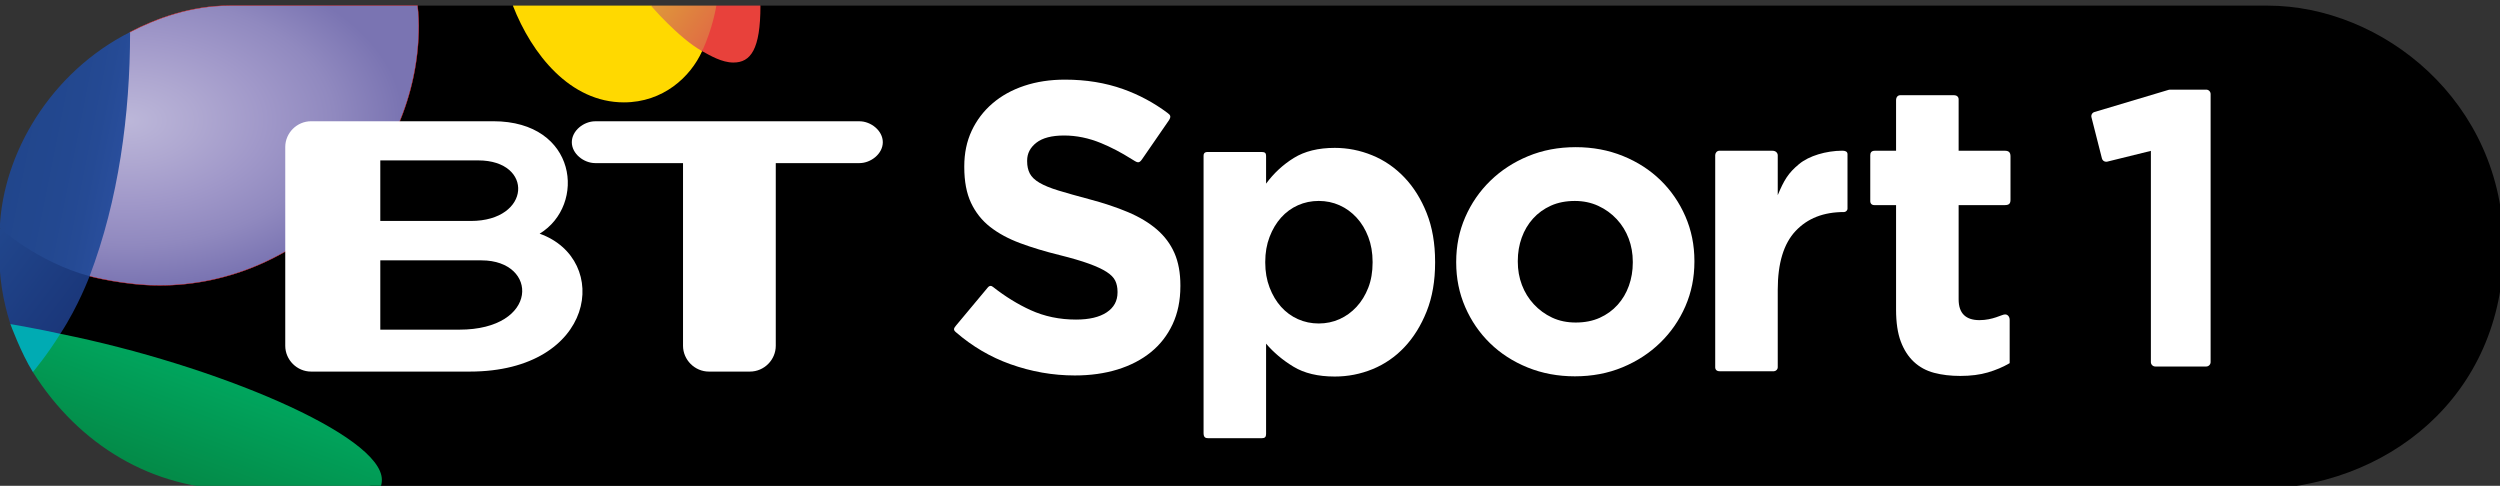
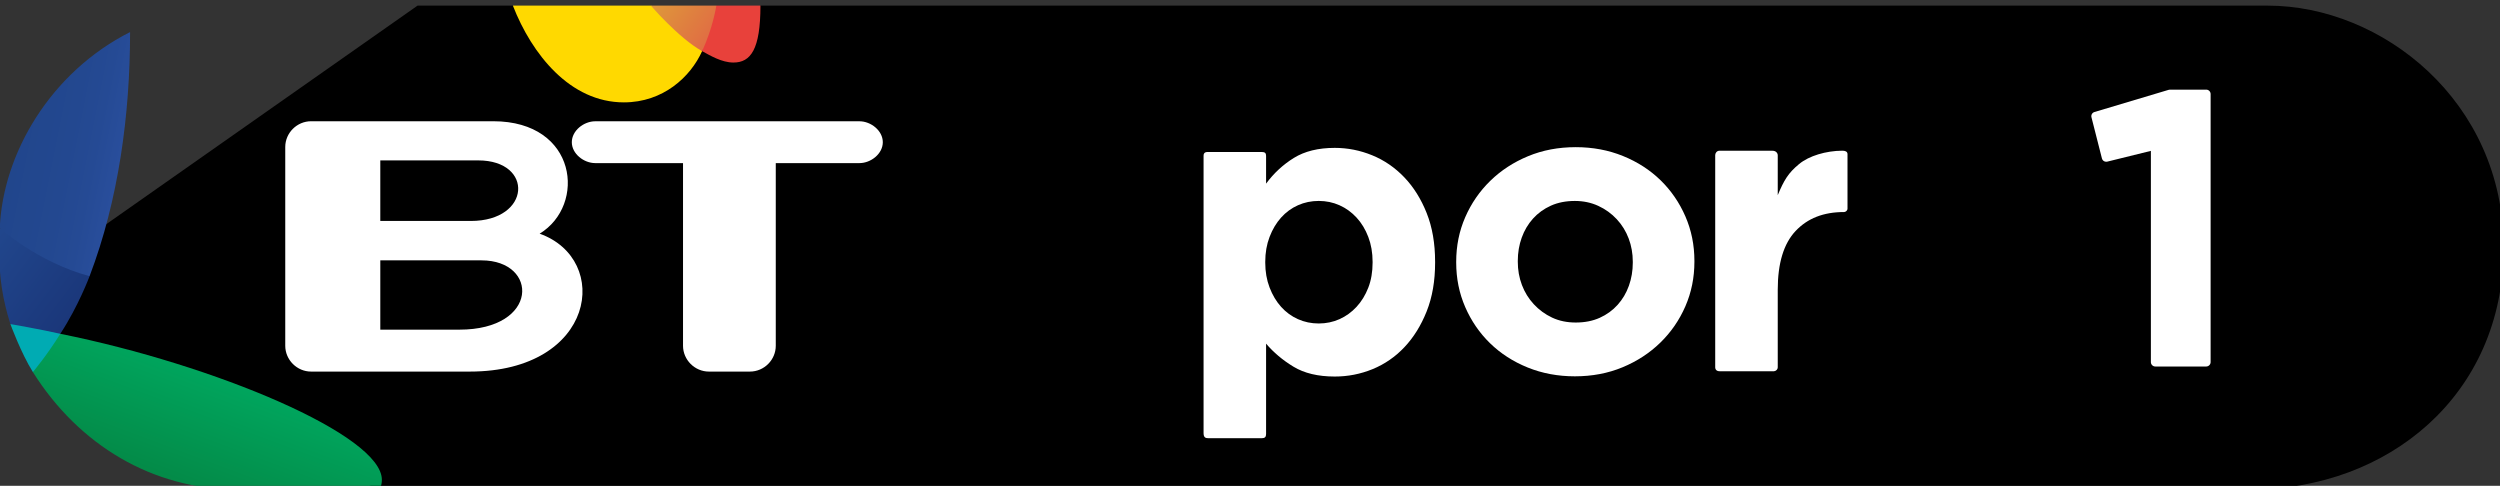
<svg xmlns="http://www.w3.org/2000/svg" xmlns:ns1="http://www.inkscape.org/namespaces/inkscape" xmlns:ns2="http://sodipodi.sourceforge.net/DTD/sodipodi-0.dtd" xmlns:xlink="http://www.w3.org/1999/xlink" width="1000" height="194.325" id="svg2" version="1.1" ns1:version="0.48.2 r9819" ns2:docname="BT_Sport 1.svg">
  <rect width="100%" height="100%" fill="#333333" stroke="none" />
  <defs id="defs4">
    <linearGradient id="linearGradient4640">
      <stop id="stop4642" offset="0" style="stop-color:#bcb7d9;stop-opacity:1" />
      <stop style="stop-color:#afa8d1;stop-opacity:1" offset="0.25" id="stop4644" />
      <stop style="stop-color:#a098c9;stop-opacity:1" offset="0.5" id="stop4646" />
      <stop style="stop-color:#9089bf;stop-opacity:1" offset="0.75" id="stop4648" />
      <stop id="stop4650" offset="1" style="stop-color:#7a74b2;stop-opacity:1" />
    </linearGradient>
    <linearGradient id="linearGradient4624">
      <stop style="stop-color:#21468c;stop-opacity:1;" offset="0" id="stop4626" />
      <stop id="stop4638" offset="0.25" style="stop-color:#22478e;stop-opacity:1;" />
      <stop id="stop4636" offset="0.5" style="stop-color:#234890;stop-opacity:1;" />
      <stop id="stop4634" offset="0.75" style="stop-color:#254a94;stop-opacity:1;" />
      <stop style="stop-color:#294e9c;stop-opacity:1" offset="1" id="stop4628" />
    </linearGradient>
    <linearGradient ns1:collect="always" id="linearGradient4616">
      <stop style="stop-color:#21468c;stop-opacity:1" offset="0" id="stop4618" />
      <stop style="stop-color:#1a3679;stop-opacity:1" offset="1" id="stop4620" />
    </linearGradient>
    <linearGradient ns1:collect="always" id="linearGradient4608">
      <stop style="stop-color:#de993a;stop-opacity:1" offset="0" id="stop4610" />
      <stop style="stop-color:#e06e43;stop-opacity:1" offset="1" id="stop4612" />
    </linearGradient>
    <linearGradient ns1:collect="always" id="linearGradient4600">
      <stop style="stop-color:#048745;stop-opacity:1" offset="0" id="stop4602" />
      <stop style="stop-color:#00a65e;stop-opacity:1" offset="1" id="stop4604" />
    </linearGradient>
    <ns1:perspective ns2:type="inkscape:persp3d" ns1:vp_x="0 : 526.18109 : 1" ns1:vp_y="0 : 1000 : 0" ns1:vp_z="744.09448 : 526.18109 : 1" ns1:persp3d-origin="372.04724 : 350.78739 : 1" id="perspective3467" />
    <ns1:perspective id="perspective3458" ns1:persp3d-origin="372.04724 : 350.78739 : 1" ns1:vp_z="744.09448 : 526.18109 : 1" ns1:vp_y="0 : 1000 : 0" ns1:vp_x="0 : 526.18109 : 1" ns2:type="inkscape:persp3d" />
    <clipPath id="clipPath2434" clipPathUnits="userSpaceOnUse">
      <path id="path2436" d="m 455.436,807.876 0,-51.966 105.822,0 0,51.966 -105.822,0" ns1:connector-curvature="0" />
    </clipPath>
    <clipPath id="clipPath2442" clipPathUnits="userSpaceOnUse">
      <path id="path2444" d="m 532.134,805.572 c 0.306,-0.792 -1.683,-2.304 -4.464,-3.384 -2.763,-1.08 -5.256,-1.314 -5.571,-0.522 -0.306,0.792 1.692,2.304 4.464,3.384 2.763,1.08 5.265,1.314 5.571,0.522" ns1:connector-curvature="0" />
    </clipPath>
    <linearGradient id="linearGradient2458" spreadMethod="pad" gradientTransform="matrix(10.095,0,0,-10.095,522.043,803.621)" gradientUnits="userSpaceOnUse" y2="0" x2="1" y1="0" x1="0">
      <stop id="stop2460" offset="0" style="stop-opacity:1;stop-color:#8f1455" />
      <stop id="stop2462" offset="0.039" style="stop-opacity:1;stop-color:#ed088a" />
      <stop id="stop2464" offset="0.438" style="stop-opacity:1;stop-color:#ed1795" />
      <stop id="stop2466" offset="1" style="stop-opacity:1;stop-color:#ed1795" />
    </linearGradient>
    <clipPath id="clipPath2474" clipPathUnits="userSpaceOnUse">
      <path id="path2476" d="m 557.964,786.564 c -0.144,-1.908 -0.936,-3.456 -2.331,-4.158 -2.664,-1.341 -6.498,0.9 -8.559,5.004 -1.269,2.511 -1.584,5.139 -1.026,7.101 0.225,-0.216 0.459,-0.432 0.693,-0.657 4.401,-4.077 8.811,-6.876 11.223,-7.29" ns1:connector-curvature="0" />
    </clipPath>
    <radialGradient id="radialGradient2490" spreadMethod="pad" gradientTransform="matrix(9.93,0,0,-9.93,550.903,792.789)" gradientUnits="userSpaceOnUse" r="1" cy="0" cx="0" fy="0" fx="0">
      <stop id="stop2492" offset="0" style="stop-opacity:1;stop-color:#fff980" />
      <stop id="stop2494" offset="0.809" style="stop-opacity:1;stop-color:#fedd03" />
      <stop id="stop2496" offset="1" style="stop-opacity:1;stop-color:#f1bc23" />
    </radialGradient>
    <clipPath id="clipPath2504" clipPathUnits="userSpaceOnUse">
      <path id="path2506" d="m 557.964,786.564 c -2.412,0.414 -6.822,3.213 -11.223,7.29 -0.234,0.225 -0.468,0.441 -0.693,0.657 0.351,1.251 1.053,2.241 2.088,2.763 2.664,1.341 6.498,-0.9 8.568,-5.013 0.981,-1.944 1.386,-3.969 1.26,-5.697" ns1:connector-curvature="0" />
    </clipPath>
    <linearGradient id="linearGradient2520" spreadMethod="pad" gradientTransform="matrix(11.944,0,0,-11.944,546.011,792.112)" gradientUnits="userSpaceOnUse" y2="0" x2="1" y1="0" x1="0">
      <stop id="stop2522" offset="0" style="stop-opacity:1;stop-color:#fedd03" />
      <stop id="stop2524" offset="1" style="stop-opacity:1;stop-color:#e06c42" />
    </linearGradient>
    <clipPath id="clipPath2532" clipPathUnits="userSpaceOnUse">
      <path id="path2534" d="m 557.964,786.564 c 0.126,1.728 -0.279,3.753 -1.26,5.697 -2.07,4.113 -5.904,6.354 -8.568,5.013 -1.035,-0.522 -1.737,-1.512 -2.088,-2.763 l 0,-0.009 0,0.009 c -5.319,5.103 -8.541,10.197 -7.245,11.592 0.288,0.306 0.783,0.414 1.431,0.324 9.405,-1.737 16.965,-8.757 19.485,-17.874 0.207,-0.756 0.162,-1.341 -0.162,-1.692 -0.315,-0.333 -0.864,-0.423 -1.593,-0.297" ns1:connector-curvature="0" />
    </clipPath>
    <clipPath id="clipPath2540" clipPathUnits="userSpaceOnUse">
      <path id="path2542" d="m 455.436,806.454 0,-49.509 104.409,0 0,49.509 -104.409,0" ns1:connector-curvature="0" />
    </clipPath>
    <linearGradient id="linearGradient2556" spreadMethod="pad" gradientTransform="matrix(5.902,10.223,10.223,-5.902,547.019,792.739)" gradientUnits="userSpaceOnUse" y2="0" x2="1" y1="0" x1="0">
      <stop id="stop2558" offset="0" style="stop-opacity:1;stop-color:#f14049" />
      <stop id="stop2560" offset="1" style="stop-opacity:1;stop-color:#d22027" />
    </linearGradient>
    <clipPath id="clipPath2568" clipPathUnits="userSpaceOnUse">
      <path id="path2570" d="m 535.338,767.367 c 6.21,0.333 11.133,5.472 11.133,11.763 0,6.507 -5.274,11.781 -11.781,11.781 -2.286,0 -4.41,-0.648 -6.219,-1.773 1.134,-1.584 2.241,-3.483 3.222,-5.751 1.962,-4.536 3.924,-10.8 3.645,-16.02" ns1:connector-curvature="0" />
    </clipPath>
    <radialGradient id="radialGradient2584" spreadMethod="pad" gradientTransform="matrix(17.865,0,0,-17.865,535.056,771.797)" gradientUnits="userSpaceOnUse" r="1" cy="0" cx="0" fy="-0.237" fx="-0.074">
      <stop id="stop2586" offset="0" style="stop-opacity:1;stop-color:#d1c2e6" />
      <stop id="stop2588" offset="1" style="stop-opacity:1;stop-color:#5d52ab" />
      <stop id="stop2590" offset="1" style="stop-opacity:1;stop-color:#5d52ab" />
    </radialGradient>
    <clipPath id="clipPath2598" clipPathUnits="userSpaceOnUse">
-       <path id="path2600" d="m 526.554,762.804 c 1.881,0.693 5.013,1.278 8.361,1.638 0.09,0.396 0.171,0.819 0.243,1.26 0.09,0.54 0.144,1.098 0.18,1.665 -0.216,-0.009 -0.432,-0.018 -0.648,-0.018 -6.516,0 -11.781,5.274 -11.781,11.781 0,4.23 2.232,7.929 5.562,10.008 -2.556,3.618 -5.202,5.589 -6.552,6.372 -2.376,1.386 -6.093,2.331 -8.505,-2.412 -1.701,-3.348 -2.628,-7.155 -2.628,-11.169 0,-9.909 5.769,-18.477 14.148,-22.509 -1.719,0.855 -2.349,1.917 1.62,3.384" ns1:connector-curvature="0" />
-     </clipPath>
+       </clipPath>
    <radialGradient id="radialGradient2614" spreadMethod="pad" gradientTransform="matrix(26.839,0,0,-26.839,524.543,786.055)" gradientUnits="userSpaceOnUse" r="1" cy="0" cx="0" fy="0" fx="0">
      <stop id="stop2616" offset="0" style="stop-opacity:1;stop-color:#66b4e2" />
      <stop id="stop2618" offset="0.596" style="stop-opacity:1;stop-color:#4261b3" />
      <stop id="stop2620" offset="0.916" style="stop-opacity:1;stop-color:#253a78" />
      <stop id="stop2622" offset="1" style="stop-opacity:1;stop-color:#253a78" />
    </radialGradient>
    <clipPath id="clipPath2630" clipPathUnits="userSpaceOnUse">
      <path id="path2632" d="m 522.909,779.13 c 0,-6.507 5.265,-11.781 11.781,-11.781 0.216,0 0.432,0.009 0.648,0.018 0.279,5.22 -1.683,11.484 -3.645,16.02 -0.981,2.268 -2.088,4.167 -3.222,5.751 -3.33,-2.079 -5.562,-5.778 -5.562,-10.008" ns1:connector-curvature="0" />
    </clipPath>
    <radialGradient id="radialGradient2646" spreadMethod="pad" gradientTransform="matrix(19.24,0,0,-19.24,525.518,785.983)" gradientUnits="userSpaceOnUse" r="1" cy="0" cx="0" fy="0" fx="0">
      <stop id="stop2648" offset="0" style="stop-opacity:1;stop-color:#5c93d0" />
      <stop id="stop2650" offset="1" style="stop-opacity:1;stop-color:#3a4ea7" />
    </radialGradient>
    <clipPath id="clipPath2658" clipPathUnits="userSpaceOnUse">
      <path id="path2660" d="m 546.696,764.523 c -2.835,0.477 -7.488,0.378 -11.781,-0.081 -1.593,-7.029 -5.886,-6.723 -8.334,-5.751 -0.558,0.225 -1.071,0.45 -1.611,0.702 3.249,-1.593 6.921,-2.448 10.791,-2.448 5.274,0 10.161,1.638 14.193,4.419 1.557,1.08 1.764,2.322 -3.258,3.159" ns1:connector-curvature="0" />
    </clipPath>
    <linearGradient id="linearGradient2674" spreadMethod="pad" gradientTransform="matrix(0,8.556,8.556,0,537.948,756.849)" gradientUnits="userSpaceOnUse" y2="0" x2="1" y1="0" x1="0">
      <stop id="stop2676" offset="0" style="stop-opacity:1;stop-color:#055e27" />
      <stop id="stop2678" offset="1" style="stop-opacity:1;stop-color:#32b667" />
    </linearGradient>
    <clipPath id="clipPath2686" clipPathUnits="userSpaceOnUse">
      <path id="path2688" d="m 534.915,764.442 c -3.348,-0.36 -6.48,-0.945 -8.361,-1.638 -3.969,-1.467 -3.339,-2.529 -1.62,-3.384 0.54,-0.261 1.089,-0.504 1.647,-0.729 2.448,-0.972 6.741,-1.278 8.334,5.751" ns1:connector-curvature="0" />
    </clipPath>
    <linearGradient id="linearGradient2702" spreadMethod="pad" gradientTransform="matrix(2.92,8.022,8.022,-2.92,527.688,758.156)" gradientUnits="userSpaceOnUse" y2="0" x2="1" y1="0" x1="0">
      <stop id="stop2704" offset="0" style="stop-opacity:1;stop-color:#165154" />
      <stop id="stop2706" offset="0.545" style="stop-opacity:1;stop-color:#24ada7" />
      <stop id="stop2708" offset="0.545" style="stop-opacity:1;stop-color:#24ada7" />
      <stop id="stop2710" offset="1" style="stop-opacity:1;stop-color:#42c0c6" />
    </linearGradient>
    <linearGradient ns1:collect="always" xlink:href="#linearGradient4600" id="linearGradient4606" x1="-327.655" y1="1289.468" x2="-295.916" y2="1204.521" gradientUnits="userSpaceOnUse" />
    <linearGradient ns1:collect="always" xlink:href="#linearGradient4608" id="linearGradient4614" x1="18.977" y1="949.39" x2="57.097" y2="975.958" gradientUnits="userSpaceOnUse" />
    <linearGradient ns1:collect="always" xlink:href="#linearGradient4616" id="linearGradient4622" x1="-438.273" y1="1107.905" x2="-374.096" y2="1156.446" gradientUnits="userSpaceOnUse" />
    <linearGradient ns1:collect="always" xlink:href="#linearGradient4624" id="linearGradient4630" x1="-431.039" y1="1065.431" x2="-358.46" y2="1079.9" gradientUnits="userSpaceOnUse" />
    <radialGradient ns1:collect="always" xlink:href="#linearGradient4640" id="radialGradient4632" cx="-349.125" cy="1025.127" fx="-349.125" fy="1025.127" r="124.921" gradientTransform="matrix(0.005,0.934,-1.55,0.009,1241.898,1347.217)" gradientUnits="userSpaceOnUse" />
    <radialGradient ns1:collect="always" xlink:href="#linearGradient4640" id="radialGradient4671" gradientUnits="userSpaceOnUse" gradientTransform="matrix(0.005,0.934,-1.55,0.009,1241.898,1347.217)" cx="-349.125" cy="1025.127" fx="-349.125" fy="1025.127" r="124.921" />
    <linearGradient ns1:collect="always" xlink:href="#linearGradient4624" id="linearGradient4673" gradientUnits="userSpaceOnUse" x1="-431.039" y1="1065.431" x2="-358.46" y2="1079.9" />
    <linearGradient ns1:collect="always" xlink:href="#linearGradient4616" id="linearGradient4675" gradientUnits="userSpaceOnUse" x1="-438.273" y1="1107.905" x2="-374.096" y2="1156.446" />
    <linearGradient ns1:collect="always" xlink:href="#linearGradient4600" id="linearGradient4677" gradientUnits="userSpaceOnUse" x1="-327.655" y1="1289.468" x2="-295.916" y2="1204.521" />
    <linearGradient ns1:collect="always" xlink:href="#linearGradient4608" id="linearGradient4679" gradientUnits="userSpaceOnUse" x1="18.977" y1="949.39" x2="57.097" y2="975.958" />
    <clipPath clipPathUnits="userSpaceOnUse" id="clipPath5812">
      <path ns1:connector-curvature="0" d="m 0,0 697.323,0 0,558.425 L 0,558.425 0,0 z" id="path5814" />
    </clipPath>
    <radialGradient ns1:collect="always" xlink:href="#linearGradient4640" id="radialGradient6735" gradientUnits="userSpaceOnUse" gradientTransform="matrix(0.005,0.934,-1.55,0.009,1241.898,1347.217)" cx="-349.125" cy="1025.127" fx="-349.125" fy="1025.127" r="124.921" />
    <linearGradient ns1:collect="always" xlink:href="#linearGradient4624" id="linearGradient6737" gradientUnits="userSpaceOnUse" x1="-431.039" y1="1065.431" x2="-358.46" y2="1079.9" />
    <linearGradient ns1:collect="always" xlink:href="#linearGradient4616" id="linearGradient6739" gradientUnits="userSpaceOnUse" x1="-438.273" y1="1107.905" x2="-374.096" y2="1156.446" />
    <linearGradient ns1:collect="always" xlink:href="#linearGradient4600" id="linearGradient6741" gradientUnits="userSpaceOnUse" x1="-327.655" y1="1289.468" x2="-295.916" y2="1204.521" />
    <linearGradient ns1:collect="always" xlink:href="#linearGradient4608" id="linearGradient6743" gradientUnits="userSpaceOnUse" x1="18.977" y1="949.39" x2="57.097" y2="975.958" />
  </defs>
  <ns2:namedview id="base" pagecolor="#ffffff" bordercolor="#666666" borderopacity="1.0" ns1:pageopacity="0.0" ns1:pageshadow="2" ns1:zoom="0.2678125" ns1:cx="1006.8669" ns1:cy="-468.14318" ns1:document-units="px" ns1:current-layer="g6711" showgrid="false" fit-margin-left="0.5" fit-margin-top="0.5" fit-margin-bottom="0.5" fit-margin-right="0.5" ns1:window-width="1920" ns1:window-height="1028" ns1:window-x="-8" ns1:window-y="-8" ns1:window-maximized="1">
    <ns1:grid type="xygrid" id="grid2996" empspacing="5" visible="true" enabled="true" snapvisiblegridlinesonly="true" />
  </ns2:namedview>
  <g ns1:label="Layer 1" ns1:groupmode="layer" id="layer1" transform="translate(-101.729,-454.213)">
    <g id="g6711" transform="matrix(4.553,0,0,4.553,-363.26,-2302.724)">
      <g transform="matrix(0.125,0,0,0.125,156.936,487.315)" id="g4652">
        <path ns2:nodetypes="cccccccccccc" ns1:connector-curvature="0" id="path4576" d="m -172,1289.603 -238,-105 30,-70 235,-165 67,0 63,26 100,-17 11,-9 1059.336,0 c 80.373,0 165.857,67.22 165.857,170 0,104.54 -82.208,170 -177,170 z" style="fill:#000000;fill-opacity:1;stroke:none" />
-         <path ns2:nodetypes="ccccccccccccccccccccccssscccccccccsccccccssssccc" d="m 391.151,1146.864 0,-0.582 c -1.5e-4,-8.853 -1.395,-16.457 -4.186,-22.811 -2.791,-6.354 -6.93,-11.888 -12.417,-16.602 -5.487,-4.714 -12.226,-8.756 -20.215,-12.126 -7.99,-3.369 -17.084,-6.402 -27.283,-9.099 -8.665,-2.309 -15.837,-4.33 -21.515,-6.063 -5.678,-1.733 -10.153,-3.562 -13.426,-5.486 -3.272,-1.924 -5.534,-4.089 -6.785,-6.495 -1.251,-2.405 -1.877,-5.245 -1.877,-8.517 l 0,-0.582 c -7e-5,-5.005 2.165,-9.193 6.495,-12.562 4.33,-3.369 10.827,-5.054 19.493,-5.054 8.659,2e-4 17.32,1.782 25.983,5.345 6.993,2.877 14.113,6.598 21.36,11.165 3.653,2.127 5.001,3.811 7.414,0.224 l 18.87,-27.366 c 1.841,-2.83 1.001,-3.819 -1.091,-5.34 -9.544,-7.114 -19.911,-12.666 -31.101,-16.654 -12.42,-4.426 -26.04,-6.64 -40.863,-6.64 -10.393,3e-4 -19.92,1.444 -28.583,4.331 -8.663,2.888 -16.122,7.027 -22.379,12.417 -6.257,5.39 -11.118,11.791 -14.584,19.202 -3.466,7.411 -5.199,15.737 -5.199,24.978 l 0,0.573 c 0,10.011 1.588,18.386 4.763,25.124 3.175,6.739 7.652,12.37 13.43,16.893 5.778,4.524 12.806,8.326 21.083,11.408 8.278,3.081 17.516,5.873 27.715,8.376 8.471,2.115 15.354,4.135 20.647,6.058 5.293,1.924 9.432,3.85 12.416,5.777 2.984,1.927 5.007,3.996 6.067,6.208 1.06,2.212 1.59,4.763 1.591,7.654 l 0,0.582 c -1.4e-4,5.963 -2.551,10.629 -7.653,13.998 -5.102,3.369 -12.274,5.054 -21.515,5.054 -11.55,10e-5 -22.186,-2.213 -31.909,-6.64 -8.968,-4.083 -17.729,-9.477 -26.282,-16.181 -1.177,-0.98 -2.46,-1.337 -3.806,0.256 l -22.348,26.77 c -1.582,1.897 -2.085,2.997 -0.11,4.651 11.557,10.002 24.308,17.494 38.252,22.477 14.822,5.296 29.935,7.944 45.339,7.944 10.974,0 20.985,-1.397 30.032,-4.19 9.047,-2.793 16.843,-6.837 23.388,-12.13 6.544,-5.293 11.645,-11.838 15.303,-19.634 3.657,-7.796 5.485,-16.699 5.486,-26.71 z" style="font-size:40px;font-style:normal;font-variant:normal;font-weight:bold;font-stretch:normal;line-height:125%;letter-spacing:0px;word-spacing:0px;fill:#ffffff;fill-opacity:1;stroke:none;font-family:Gotham;-inkscape-font-specification:Gotham Bold" id="path4566" ns1:connector-curvature="0" />
        <path ns2:nodetypes="ccccccccccccccccccsccccccccsccccccssccccccc" d="m 570.175,1130.222 0,-0.583 c -2.2e-4,-12.908 -1.976,-24.323 -5.928,-34.247 -3.952,-9.923 -9.203,-18.306 -15.754,-25.148 -6.551,-6.842 -14.066,-11.996 -22.546,-15.463 -8.48,-3.466 -17.248,-5.2 -26.304,-5.2 -11.561,2e-4 -21.148,2.36 -28.76,7.079 -7.612,4.719 -14.115,10.739 -19.507,18.061 l 0,-19.576 c 0,-1.827 -0.764,-2.678 -2.995,-2.678 l -38.165,0 c -2.607,0 -2.776,1.768 -2.776,2.742 l 0,194.738 c 0,3.115 1.253,3.696 3.439,3.696 l 37.376,0 c 2.251,0 3.122,-0.844 3.122,-2.97 l 0,-63.512 c 5.204,6.169 11.611,11.566 19.221,16.191 7.609,4.625 17.292,6.938 29.047,6.938 9.25,0 18.115,-1.735 26.595,-5.204 8.48,-3.469 15.946,-8.624 22.4,-15.463 6.454,-6.839 11.657,-15.222 15.608,-25.148 3.952,-9.926 5.927,-21.343 5.928,-34.251 z m -43.936,0 c -1.5e-4,6.551 -1.012,12.428 -3.034,17.633 -2.023,5.204 -4.769,9.684 -8.239,13.438 -3.47,3.755 -7.468,6.645 -11.996,8.671 -4.528,2.026 -9.394,3.039 -14.598,3.039 -5.199,0 -10.063,-1.013 -14.594,-3.039 -4.531,-2.026 -8.481,-4.916 -11.851,-8.671 -3.37,-3.755 -6.067,-8.283 -8.093,-13.584 -2.026,-5.301 -3.039,-11.13 -3.039,-17.487 l 0,-0.583 c -7e-5,-6.357 1.013,-12.184 3.039,-17.483 2.026,-5.298 4.723,-9.826 8.093,-13.584 3.369,-3.757 7.32,-6.648 11.851,-8.671 4.531,-2.023 9.396,-3.034 14.594,-3.034 5.204,0 10.07,1.012 14.598,3.034 4.528,2.023 8.527,4.913 11.996,8.671 3.469,3.758 6.216,8.286 8.239,13.584 2.023,5.298 3.034,11.126 3.034,17.483 z" style="font-size:40px;font-style:normal;font-variant:normal;font-weight:bold;font-stretch:normal;line-height:125%;letter-spacing:0px;word-spacing:0px;fill:#ffffff;fill-opacity:1;stroke:none;font-family:Gotham;-inkscape-font-specification:Gotham Bold" id="path4568" ns1:connector-curvature="0" />
        <path d="m 752.424,1129.61 0,-0.582 c -1.5e-4,-11.158 -2.117,-21.597 -6.351,-31.316 -4.234,-9.719 -10.056,-18.186 -17.464,-25.401 -7.409,-7.215 -16.213,-12.89 -26.414,-17.028 -10.201,-4.137 -21.265,-6.206 -33.193,-6.206 -12.127,10e-5 -23.29,2.116 -33.488,6.347 -10.198,4.231 -19.05,10.004 -26.555,17.319 -7.505,7.315 -13.375,15.83 -17.609,25.546 -4.234,9.717 -6.351,20.157 -6.351,31.321 l 0,0.572 c 0,11.164 2.117,21.606 6.351,31.325 4.234,9.719 10.056,18.186 17.464,25.401 7.408,7.215 16.213,12.891 26.414,17.028 10.201,4.137 21.265,6.206 33.193,6.206 12.127,0 23.29,-2.117 33.488,-6.351 10.198,-4.234 19.05,-10.007 26.555,-17.319 7.505,-7.311 13.375,-15.827 17.609,-25.546 4.234,-9.719 6.351,-20.158 6.351,-31.316 z m -43.306,0.572 c -7e-5,5.779 -0.913,11.217 -2.74,16.314 -1.827,5.098 -4.472,9.571 -7.937,13.421 -3.465,3.85 -7.651,6.881 -12.557,9.095 -4.907,2.214 -10.534,3.321 -16.883,3.321 -6.161,0 -11.694,-1.155 -16.601,-3.466 -4.907,-2.311 -9.188,-5.438 -12.844,-9.382 -3.656,-3.943 -6.447,-8.466 -8.373,-13.566 -1.926,-5.1 -2.889,-10.537 -2.889,-16.31 l 0,-0.582 c 0,-5.773 0.915,-11.208 2.744,-16.306 1.829,-5.098 4.476,-9.571 7.941,-13.421 3.465,-3.849 7.651,-6.881 12.557,-9.095 4.907,-2.214 10.534,-3.321 16.883,-3.321 5.967,10e-5 11.452,1.156 16.455,3.466 5.003,2.311 9.333,5.438 12.989,9.382 3.656,3.944 6.445,8.466 8.369,13.566 1.923,5.101 2.885,10.537 2.885,16.31 z" style="font-size:40px;font-style:normal;font-variant:normal;font-weight:bold;font-stretch:normal;line-height:125%;letter-spacing:0px;word-spacing:0px;fill:#ffffff;fill-opacity:1;stroke:none;font-family:Gotham;-inkscape-font-specification:Gotham Bold" id="path4570" ns1:connector-curvature="0" />
        <path ns2:nodetypes="cccscccccccccsscc" d="m 860.024,1092.267 0,-38.291 c 0,-1.918 -1.781,-2.426 -3.73,-2.414 -11.366,0.081 -23.276,3.595 -30.239,9.341 -7.709,6.362 -10.624,11.307 -15.06,21.908 l 0,-27.666 c 0.116,-1.432 -0.804,-3.561 -3.851,-3.561 l -37.123,0 c -1.902,0 -2.977,1.743 -2.977,3.056 l 0,148.668 c -0.138,2.103 0.989,3.255 3.09,3.255 l 38.214,0 c 1.132,0 2.647,-1.136 2.647,-2.809 l 0,-54.44 c -7e-5,-18.7 4.193,-32.483 12.578,-41.348 8.385,-8.865 19.491,-13.297 34.139,-13.297 0.946,0 2.312,-1.027 2.312,-2.402 z" style="font-size:40px;font-style:normal;font-variant:normal;font-weight:bold;font-stretch:normal;line-height:125%;letter-spacing:0px;word-spacing:0px;fill:#ffffff;fill-opacity:1;stroke:none;font-family:Gotham;-inkscape-font-specification:Gotham Bold" id="path4572" ns1:connector-curvature="0" />
-         <path ns2:nodetypes="cccssccccccccccccccccscccscc" d="m 973.999,1200.894 0,-30.399 c 0,-2.743 -1.882,-4.043 -3.443,-3.838 -1.989,0 -8.396,3.994 -17.757,3.994 -9.452,0 -14.67,-4.568 -14.67,-14.597 l 0,-66.249 32.452,0 c 2.748,0 4.001,-0.887 4.001,-3.64 l 0,-30.67 c 0,-2.941 -1.434,-3.899 -4.001,-3.899 l -32.452,0 0,-36.164 c 0,-1.836 -1.5,-2.867 -3.106,-2.867 l -37.881,0 c -1.821,0 -2.988,1.373 -2.988,3.594 l 0,35.438 -14.911,0 c -2.692,0 -3.223,1.635 -3.223,3.169 l 0,31.883 c -0.115,1.938 0.94,3.157 2.845,3.157 l 15.29,0 0,73.479 c 0,9.064 1.109,16.537 3.328,22.42 2.219,5.883 5.306,10.656 9.261,14.32 3.955,3.664 8.68,6.22 14.174,7.668 5.494,1.448 11.617,2.172 18.368,2.172 7.328,0 13.788,-0.82 19.383,-2.459 5.594,-1.639 10.704,-3.809 15.331,-6.511 z" style="font-size:40px;font-style:normal;font-variant:normal;font-weight:bold;font-stretch:normal;line-height:125%;letter-spacing:0px;word-spacing:0px;fill:#ffffff;fill-opacity:1;stroke:none;font-family:Gotham;-inkscape-font-specification:Gotham Bold" id="path4574" ns1:connector-curvature="0" />
-         <path ns2:nodetypes="cccccccc" ns1:connector-curvature="0" id="path4592" d="m -326.325,1146.244 c -24.903,0 -49.176,-6.476 -49.176,-6.476 l -18.235,-55.406 46.701,-116.173 c 18.519,-9.659 42.972,-18.586 70.035,-18.586 l 132,0 c 0,0 0.856,6.95 0.856,14.048 0,98.377 -83.085,182.594 -182.181,182.594 z" style="fill:url(#radialGradient6735);fill-opacity:1;stroke:#ff2a2a;stroke-width:0.25;stroke-linecap:butt;stroke-linejoin:miter;stroke-opacity:1" />
        <path ns2:nodetypes="ccccc" ns1:connector-curvature="0" id="path4590" d="m -414.528,1139.808 -24.093,-33.92 c 2.188,-52.423 35.747,-109.513 91.586,-137.7 0,57.995 -8.112,118.175 -28.466,171.579 z" style="fill:url(#linearGradient6737);fill-opacity:1;stroke:none" />
        <path ns2:nodetypes="ccccccc" ns1:connector-curvature="0" id="path4588" d="m -412.795,1189.644 -18.367,-16.225 c -5.681,-17.805 -7.871,-33.956 -7.871,-50.938 -3.7e-4,-8.964 0.412,-16.593 0.412,-16.593 0,0 26.432,23.968 63.12,33.879 0,0 -7.889,21.18 -20.59,40.483 z" style="fill:url(#linearGradient6739);fill-opacity:1;stroke:none" />
        <path ns2:nodetypes="ccccc" ns1:connector-curvature="0" id="path4586" d="m -386.581,1203.587 -28.763,3.559 c -8.319,-13.236 -15.818,-33.727 -15.818,-33.727 0,0 21.565,3.729 35.071,6.831 z" style="fill:#00abb3;fill-opacity:1;stroke:none" />
        <path ns2:nodetypes="cccccc" ns1:connector-curvature="0" id="path4584" d="m -172,1289.603 -100,0 c -59.058,0 -111.038,-31.057 -143.344,-82.456 0,0 10.312,-12.334 19.253,-26.896 108.846,21.913 226.021,71.187 226.021,102.625 0,4.701 -1.93,6.727 -1.93,6.727 z" style="fill:url(#linearGradient6741);fill-opacity:1;stroke:none" />
        <path ns2:nodetypes="cccccc" ns1:connector-curvature="0" id="path4596" d="m 19,949.603 -97,0 c 13.337,34.233 40.246,68 78,68 27.629,0 46.855,-17.909 55,-36 l -10,-22 z" style="fill:#ffd900;fill-opacity:1;stroke:none" />
        <path ns2:nodetypes="cccccc" ns1:connector-curvature="0" id="path4598" d="m 57,956.603 8,-7 31,0 c 0,30.865 -6.876,40 -19,40 -8.216,0 -16.441,-4.993 -22,-8 z" style="fill:#e8413b;fill-opacity:1;stroke:none" />
        <path ns2:nodetypes="cccc" ns1:connector-curvature="0" id="path4594" d="m 19,949.603 46,0 c 0,0 -2.32,15.493 -10,32 -16.515,-9.241 -36,-32 -36,-32 z" style="fill:url(#linearGradient6743);fill-opacity:1;stroke:none" />
        <g transform="matrix(4.253,0,0,4.253,3769.889,-1773.202)" id="g4578" style="fill:#ffffff">
          <path ns1:connector-curvature="0" d="m -913.599,693.756 -13.056,0 0,-11.451 16.723,0 c 9.469,0.004 9.559,11.451 -3.667,11.451 z m -13.056,-27.971 16.18,0 c 9.226,0 8.771,10.009 -1.228,10.009 l -14.953,0 0,-10.009 z m 26.332,12.11 c 7.743,-4.705 6.258,-18.581 -7.665,-18.581 l -30.103,0 c -2.334,0 -4.271,1.921 -4.271,4.258 l 0,32.847 c 0,2.334 1.937,4.265 4.271,4.265 l 26.217,0 c 20.848,0 23.451,-18.55 11.551,-22.789" style="fill:#ffffff;fill-opacity:1;fill-rule:nonzero;stroke:none" id="path4580" />
          <path ns1:connector-curvature="0" d="m -847.473,659.32 -43.655,0 c -1.905,0 -3.877,1.55 -3.877,3.461 0,1.905 1.972,3.452 3.877,3.452 l 14.5,0 0,30.186 c 0,2.322 1.937,4.265 4.273,4.265 l 6.786,0 c 2.35,0 4.268,-1.943 4.268,-4.265 l 0,-30.186 13.828,0 c 1.896,0 3.861,-1.546 3.861,-3.452 0,-1.911 -1.965,-3.461 -3.861,-3.461" style="fill:#ffffff;fill-opacity:1;fill-rule:nonzero;stroke:none" id="path4582" />
        </g>
      </g>
      <g style="fill:#ffffff" transform="matrix(3.007,0,0,-3.007,295.954,613.396)" id="g5844">
        <path id="path5846" style="fill:#ffffff;fill-opacity:1;fill-rule:nonzero;stroke:none" d="M 0,0 -1.059,0 -1.095,-0.005 -3.266,-0.654 C -3.331,-0.673 -3.37,-0.741 -3.353,-0.807 l 0.306,-1.204 c 0.014,-0.058 0.067,-0.096 0.123,-0.096 l 0.031,0.003 1.276,0.315 0,-6.172 c 0,-0.07 0.058,-0.128 0.128,-0.128 l 1.489,0 c 0.07,0 0.128,0.058 0.128,0.128 l 0,7.833 C 0.128,-0.057 0.07,0 0,0" ns1:connector-curvature="0" />
      </g>
    </g>
  </g>
</svg>